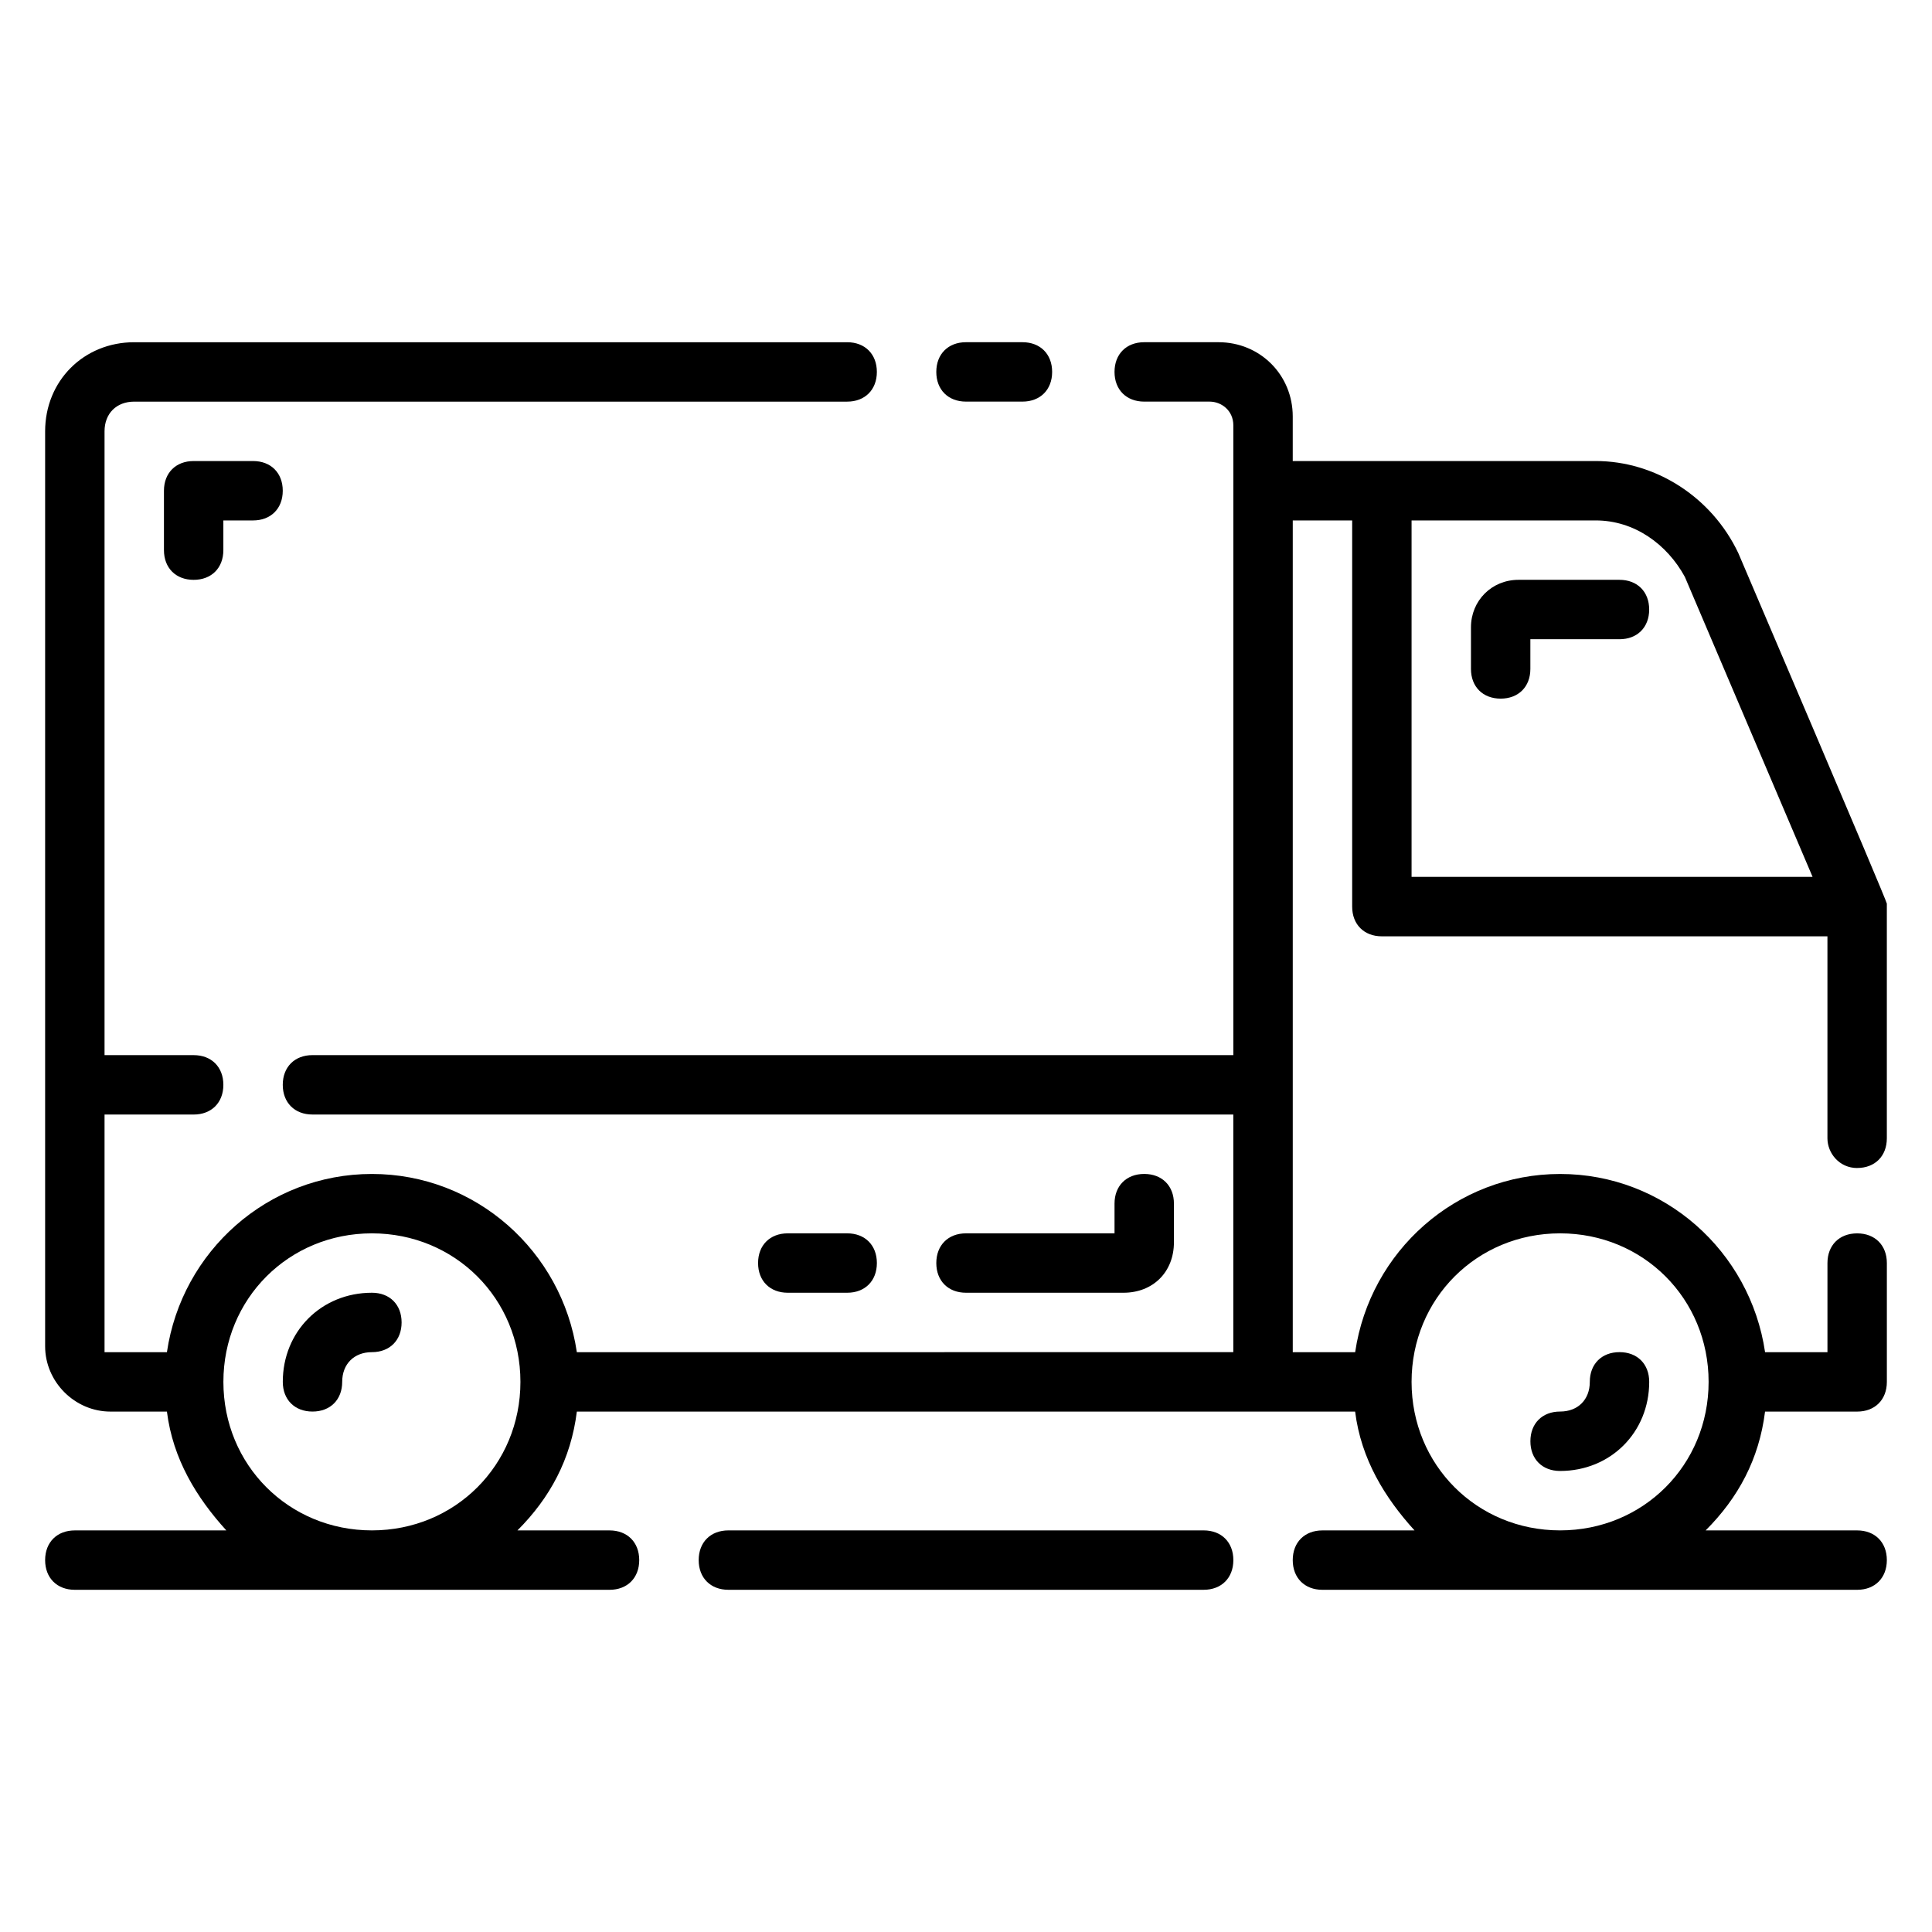
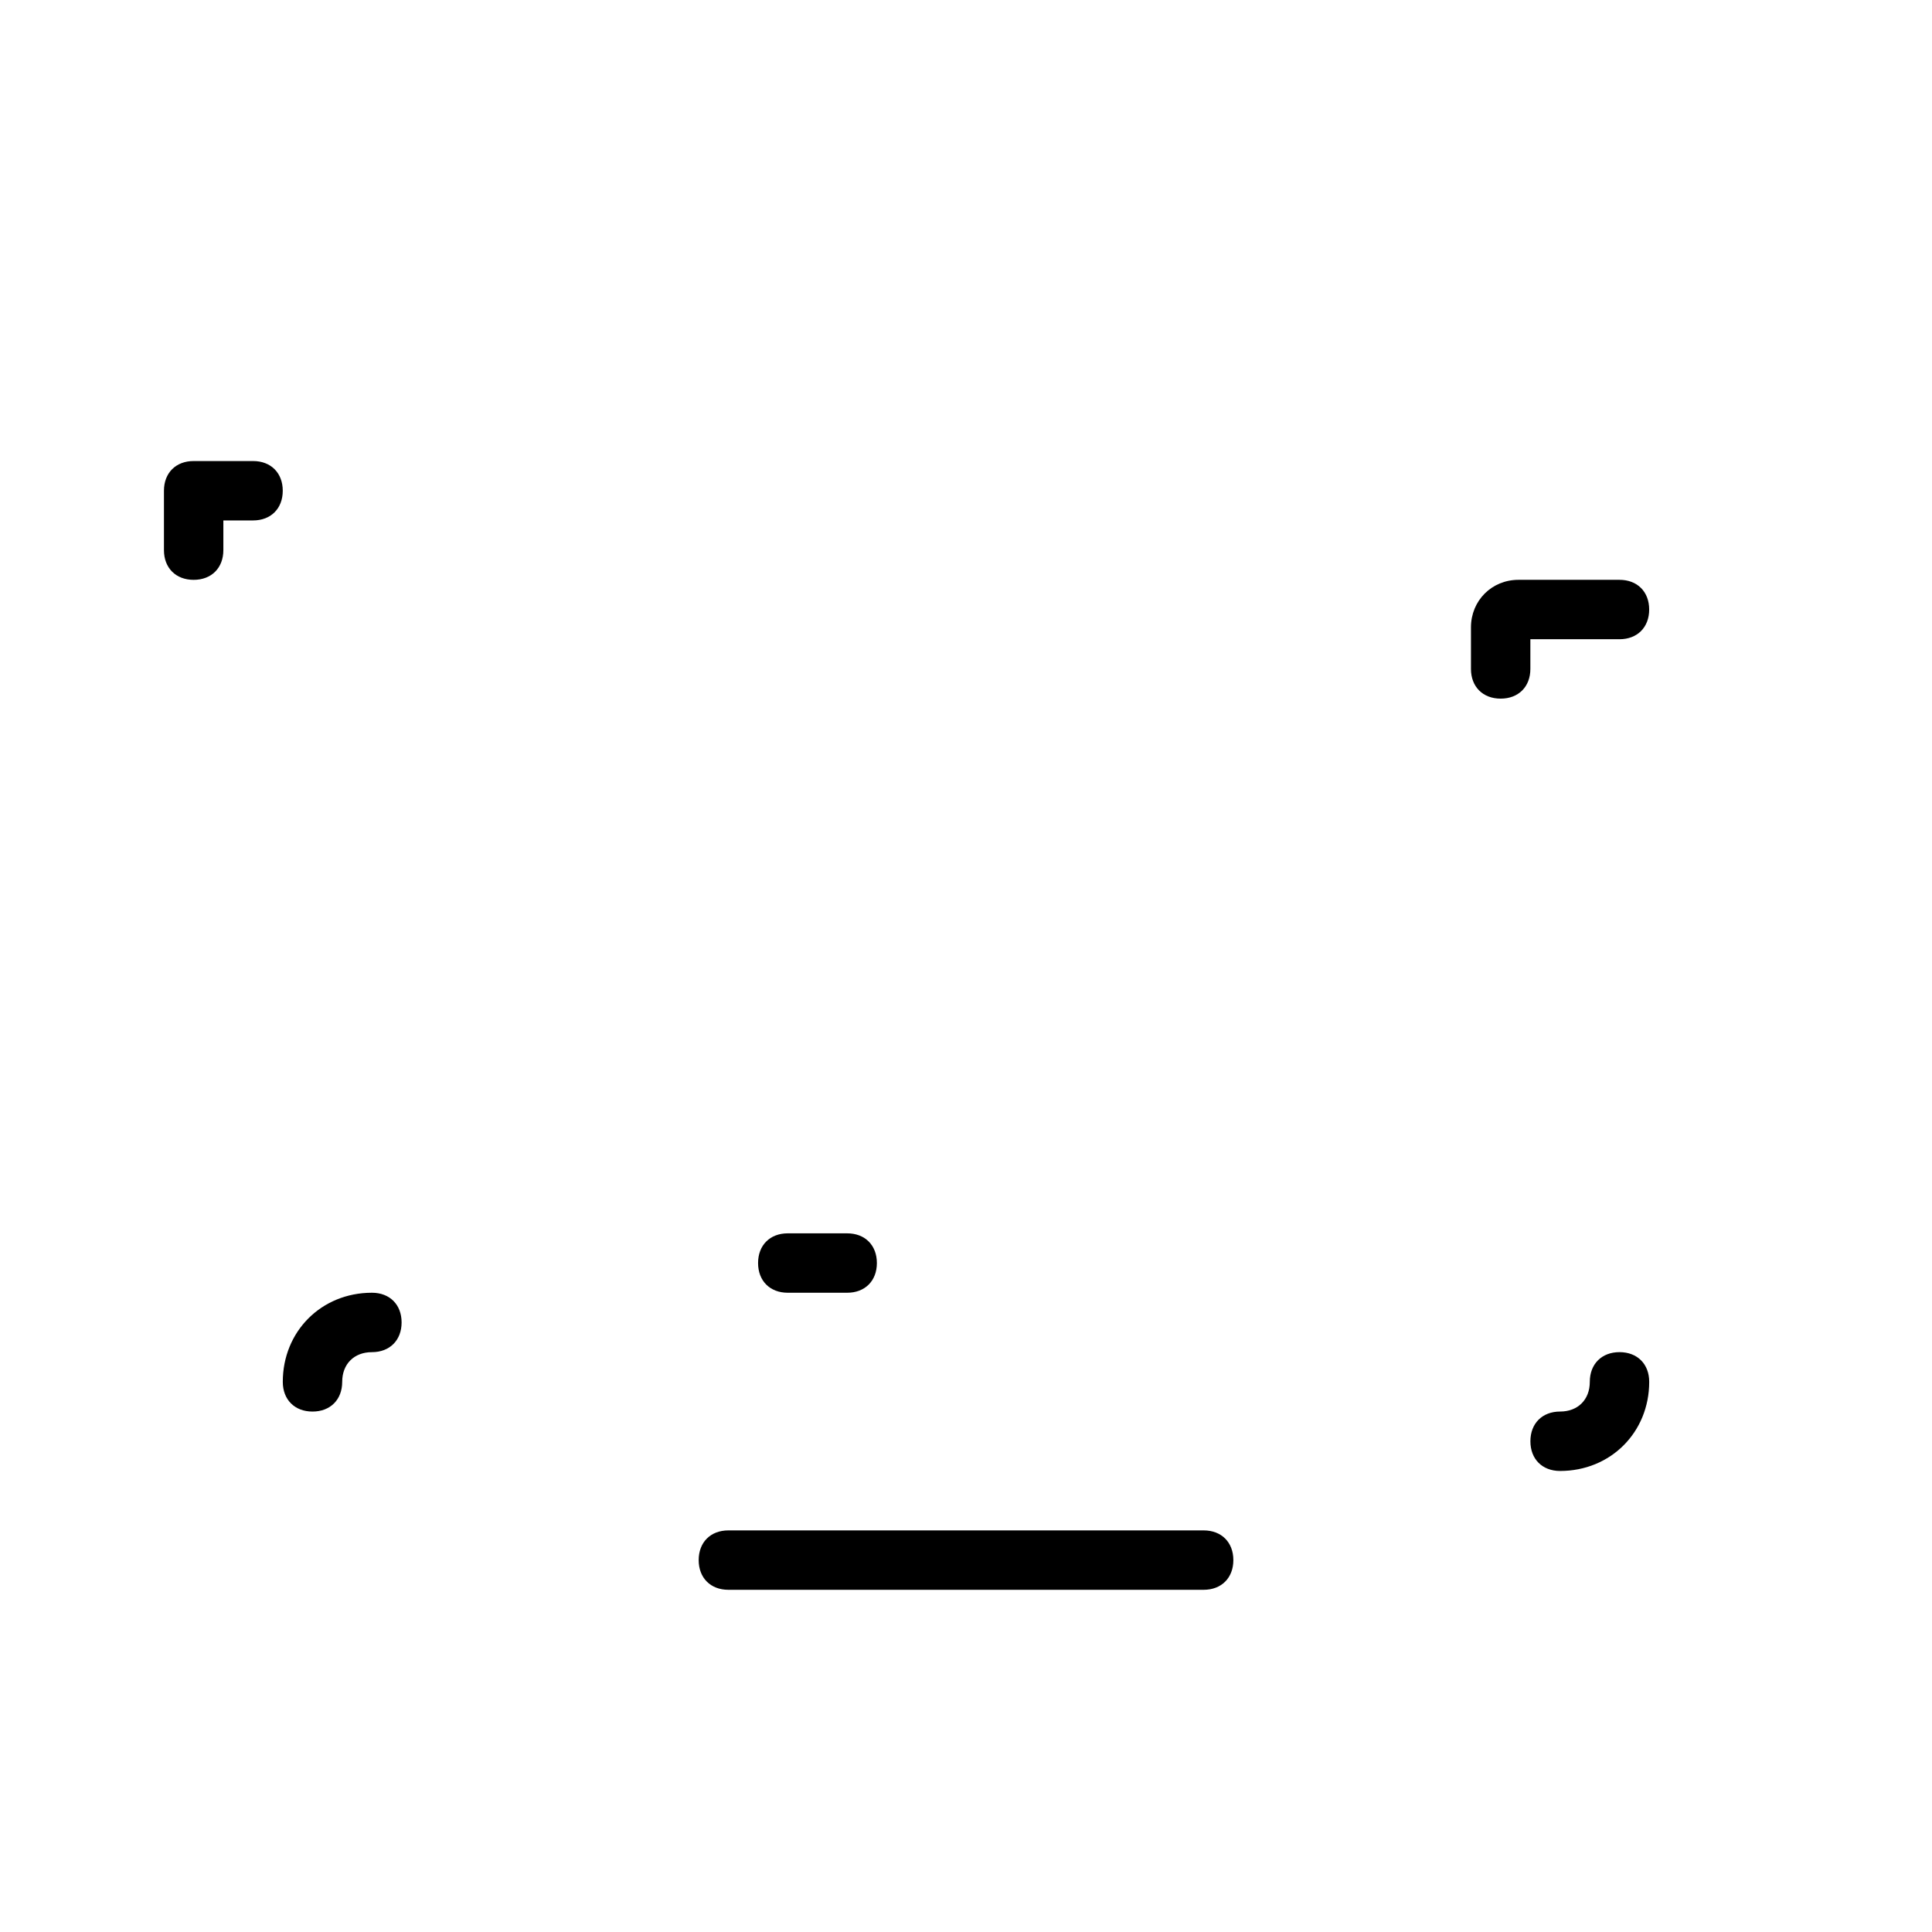
<svg xmlns="http://www.w3.org/2000/svg" fill="#000000" width="800px" height="800px" version="1.1" viewBox="144 144 512 512">
  <g>
-     <path d="m400 250.43h14.957c4.723 0 7.871-3.148 7.871-7.871s-3.148-7.871-7.871-7.871h-14.957c-4.723 0-7.871 3.148-7.871 7.871-0.004 4.723 3.144 7.871 7.871 7.871z" />
    <path d="m242.56 486.59c-13.383 0-23.617 10.234-23.617 23.617 0 4.723 3.148 7.871 7.871 7.871s7.871-3.148 7.871-7.871c0-4.723 3.148-7.871 7.871-7.871 4.723 0 7.871-3.148 7.871-7.871 0.004-4.727-3.144-7.875-7.867-7.875z" />
    <path d="m557.44 533.82c13.383 0 23.617-10.234 23.617-23.617 0-4.723-3.148-7.871-7.871-7.871s-7.871 3.148-7.871 7.871c0 4.723-3.148 7.871-7.871 7.871s-7.871 3.148-7.871 7.871c-0.004 4.727 3.144 7.875 7.867 7.875z" />
-     <path d="m441.72 486.59c7.871 0 13.383-5.512 13.383-13.383v-10.23c0-4.723-3.148-7.871-7.871-7.871-4.723 0-7.871 3.148-7.871 7.871v7.871h-39.359c-4.723 0-7.871 3.148-7.871 7.871s3.148 7.871 7.871 7.871z" />
    <path d="m368.51 486.59c4.723 0 7.871-3.148 7.871-7.871s-3.148-7.871-7.871-7.871h-15.742c-4.723 0-7.871 3.148-7.871 7.871s3.148 7.871 7.871 7.871z" />
    <path d="m573.18 297.66h-26.766c-7.086 0-12.594 5.512-12.594 12.594v11.02c0 4.723 3.148 7.871 7.871 7.871 4.723 0 7.871-3.148 7.871-7.871v-7.871h23.617c4.723 0 7.871-3.148 7.871-7.871s-3.148-7.871-7.871-7.871z" />
-     <path d="m636.16 453.53c4.723 0 7.871-3.148 7.871-7.871v-62.188c0-0.789-39.359-92.891-39.359-92.891-7.086-14.957-22.043-24.402-37.785-24.402h-80.297v-11.809c0-11.02-8.66-19.68-19.68-19.68h-19.68c-4.723 0-7.871 3.148-7.871 7.871s3.148 7.871 7.871 7.871h17.32c3.148 0 6.297 2.363 6.297 6.297v166.89h-244.04c-4.723 0-7.871 3.148-7.871 7.871s3.148 7.871 7.871 7.871h244.03v62.977l-173.97 0.004c-3.938-26.766-26.766-47.23-54.316-47.23-27.551 0-50.383 20.469-54.316 47.23h-16.531v-62.977h23.617c4.723 0 7.871-3.148 7.871-7.871 0-4.723-3.148-7.871-7.871-7.871l-23.617-0.004v-165.31c0-4.723 3.148-7.871 7.871-7.871h188.93c4.723 0 7.871-3.148 7.871-7.871s-3.148-7.871-7.871-7.871h-188.93c-13.383 0-23.617 10.234-23.617 23.617v242.46c0 9.445 7.871 17.316 17.32 17.316h14.957c1.574 12.594 7.871 22.828 15.742 31.488h-40.148c-4.723 0-7.871 3.148-7.871 7.871s3.148 7.871 7.871 7.871h141.7c4.723 0 7.871-3.148 7.871-7.871s-3.148-7.871-7.871-7.871h-24.402c8.66-8.66 14.168-18.895 15.742-31.488h206.25c1.574 12.594 7.871 22.828 15.742 31.488h-24.402c-4.723 0-7.871 3.148-7.871 7.871s3.148 7.871 7.871 7.871h141.7c4.723 0 7.871-3.148 7.871-7.871s-3.148-7.871-7.871-7.871h-40.148c8.66-8.66 14.168-18.895 15.742-31.488h24.41c4.723 0 7.871-3.148 7.871-7.871v-31.488c0-4.723-3.148-7.871-7.871-7.871s-7.871 3.148-7.871 7.871v23.617h-16.531c-3.938-26.766-26.766-47.23-54.316-47.23-27.551 0-50.383 20.469-54.316 47.23h-16.535v-220.42h15.742v102.34c0 4.723 3.148 7.871 7.871 7.871h118.08v53.531c0.004 3.938 3.152 7.871 7.875 7.871zm-393.6 96.039c-22.043 0-39.359-17.32-39.359-39.359 0-22.043 17.32-39.359 39.359-39.359 22.043 0 39.359 17.32 39.359 39.359 0 22.043-17.316 39.359-39.359 39.359zm314.88-78.719c22.043 0 39.359 17.32 39.359 39.359 0 22.043-17.32 39.359-39.359 39.359-22.043 0-39.359-17.32-39.359-39.359 0-22.043 17.32-39.359 39.359-39.359zm-39.359-94.465v-94.465h48.805c10.234 0 18.895 6.297 23.617 14.957l33.852 79.508z" />
    <path d="m462.98 549.57h-125.95c-4.723 0-7.871 3.148-7.871 7.871s3.148 7.871 7.871 7.871h125.95c4.723 0 7.871-3.148 7.871-7.871s-3.148-7.871-7.871-7.871z" />
    <path d="m195.32 266.18c-4.723 0-7.871 3.148-7.871 7.871v15.742c0 4.723 3.148 7.871 7.871 7.871 4.723 0 7.871-3.148 7.871-7.871v-7.871h7.871c4.723 0 7.871-3.148 7.871-7.871s-3.148-7.871-7.871-7.871z" />
  </g>
</svg>